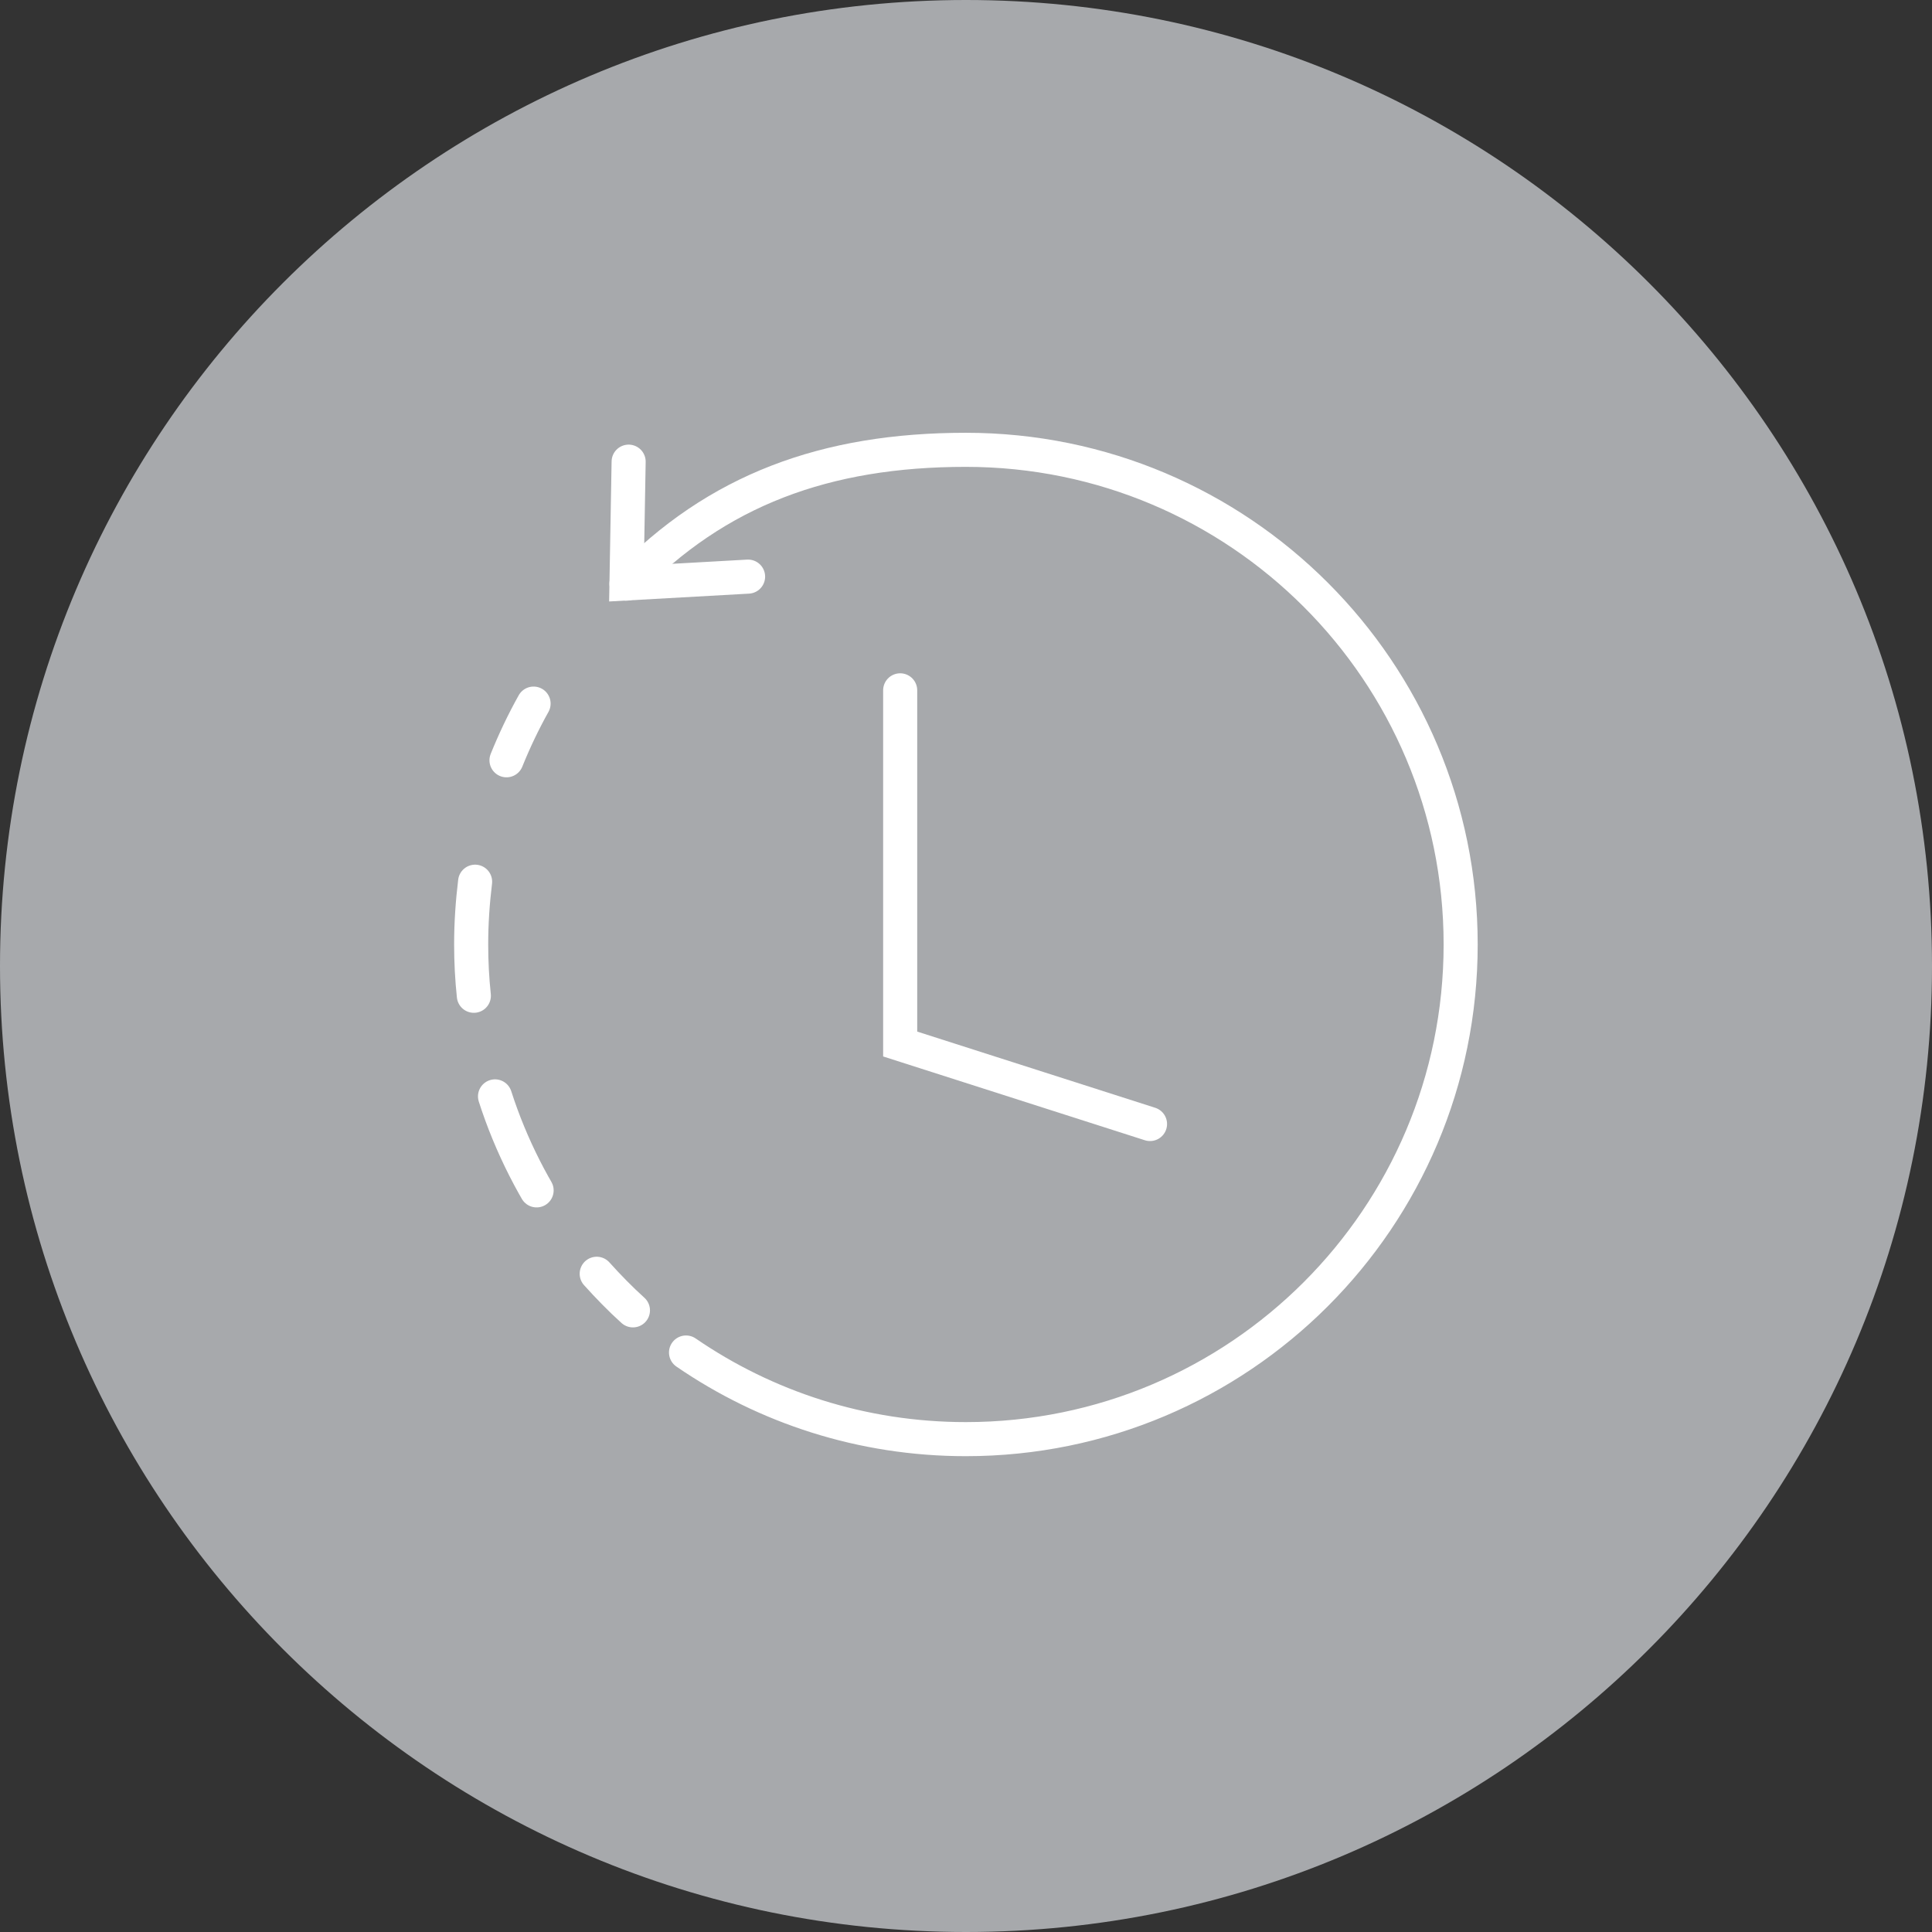
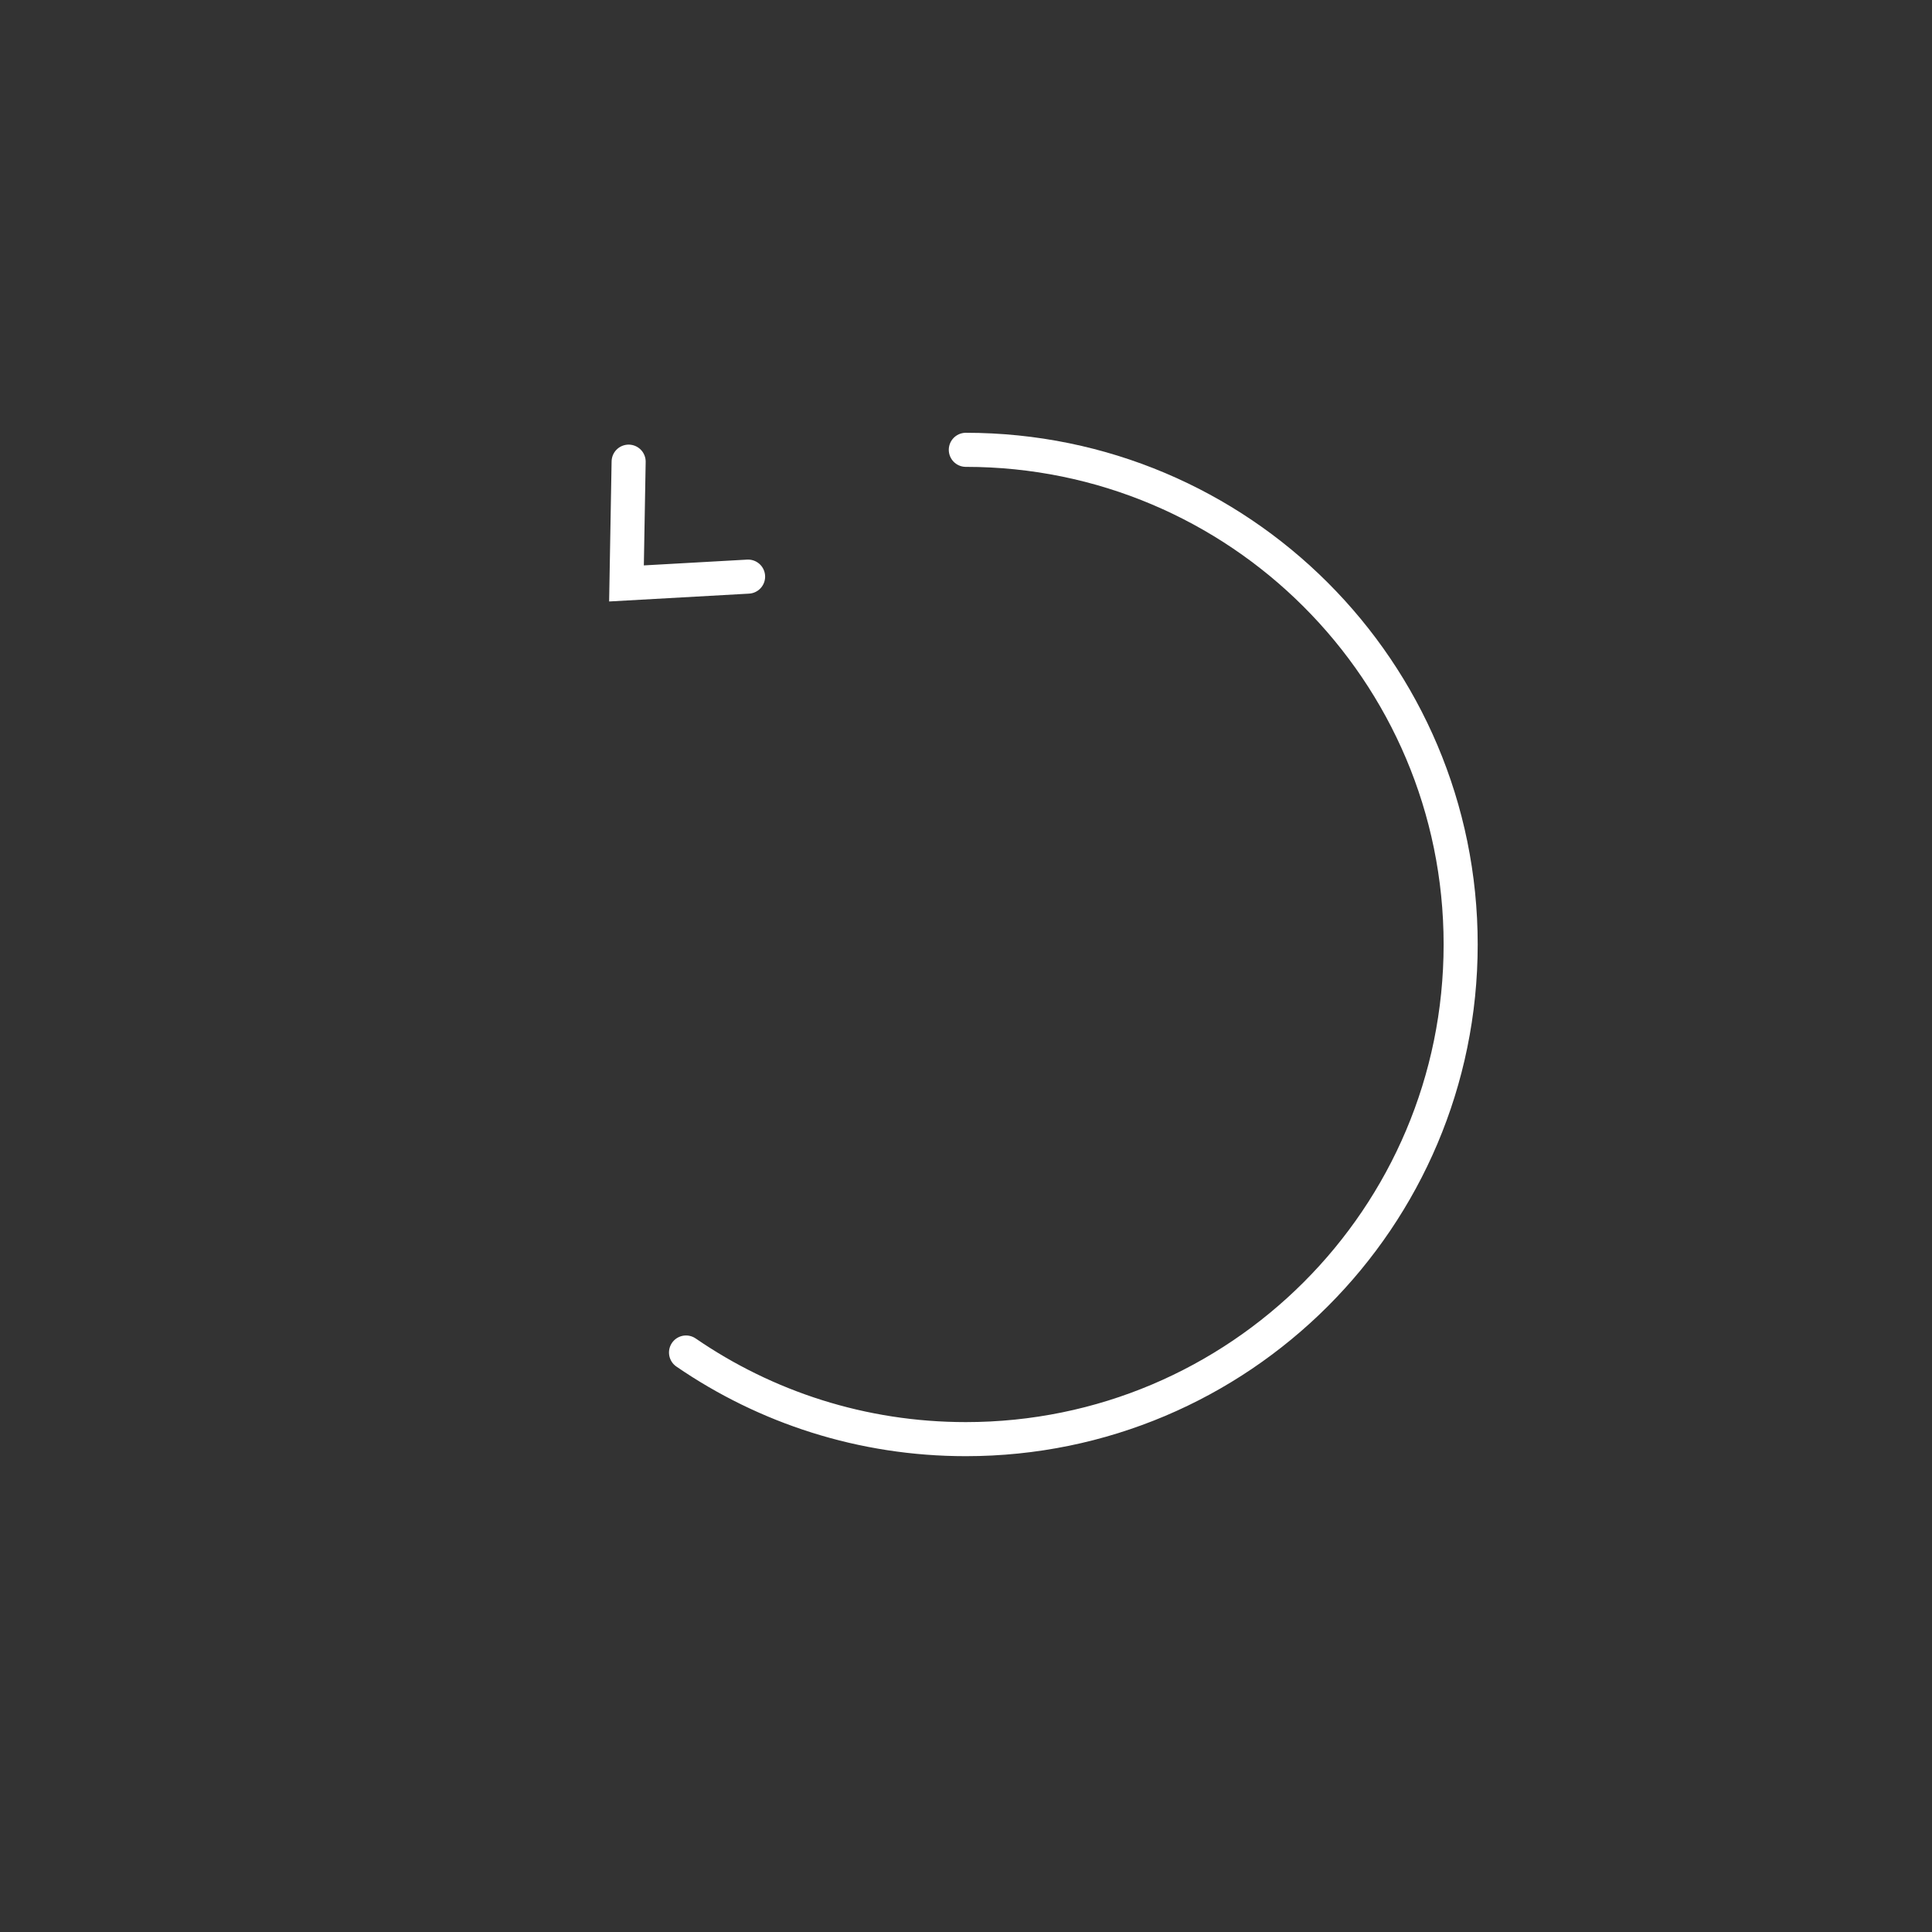
<svg xmlns="http://www.w3.org/2000/svg" xmlns:xlink="http://www.w3.org/1999/xlink" version="1.0" id="Layer_1" x="0px" y="0px" viewBox="0 0 107.72 107.72" style="enable-background:new 0 0 107.72 107.72;" xml:space="preserve">
  <rect x="0" y="0" width="107.72" height="107.72" fill="#333333" stroke="none" />
  <style type="text/css">
	.st0{clip-path:url(#SVGID_00000178899470639876061090000000324355243376026786_);fill:#A7A9AC;}
	
		.st1{clip-path:url(#SVGID_00000178899470639876061090000000324355243376026786_);fill:none;stroke:#FFFFFF;stroke-width:1.9;stroke-linecap:round;}
	
		.st2{clip-path:url(#SVGID_00000178899470639876061090000000324355243376026786_);fill:none;stroke:#FFFFFF;stroke-width:1.9;stroke-linecap:round;stroke-dasharray:5.741,5.741;}
	.st3{fill:none;stroke:#FFFFFF;stroke-width:1.9;stroke-linecap:round;}
</style>
  <g>
    <g>
      <defs>
        <rect id="SVGID_1_" y="0" width="107.72" height="107.72" />
      </defs>
      <clipPath id="SVGID_00000070807186379244602310000008971466068857485484_">
        <use xlink:href="#SVGID_1_" style="overflow:visible;" />
      </clipPath>
-       <path style="clip-path:url(#SVGID_00000070807186379244602310000008971466068857485484_);fill:#A7A9AC;" d="M53.86,107.72    c29.74,0,53.86-24.11,53.86-53.86S83.6,0,53.86,0S0,24.11,0,53.86S24.11,107.72,53.86,107.72" />
-       <path style="clip-path:url(#SVGID_00000070807186379244602310000008971466068857485484_);fill:none;stroke:#FFFFFF;stroke-width:1.9;stroke-linecap:round;" d="    M38.25,75.41c4.44,3.05,9.81,4.83,15.6,4.83c15.24,0,27.59-12.35,27.59-27.58c0-15.23-12.35-27.58-27.59-27.58    c-7.81,0-13.9,2.24-18.92,7.46" />
+       <path style="clip-path:url(#SVGID_00000070807186379244602310000008971466068857485484_);fill:none;stroke:#FFFFFF;stroke-width:1.9;stroke-linecap:round;" d="    M38.25,75.41c4.44,3.05,9.81,4.83,15.6,4.83c15.24,0,27.59-12.35,27.59-27.58c0-15.23-12.35-27.58-27.59-27.58    " />
      <polyline style="clip-path:url(#SVGID_00000070807186379244602310000008971466068857485484_);fill:none;stroke:#FFFFFF;stroke-width:1.9;stroke-linecap:round;" points="    41.71,32.15 34.93,32.53 35.05,25.74   " />
-       <path style="clip-path:url(#SVGID_00000070807186379244602310000008971466068857485484_);fill:none;stroke:#FFFFFF;stroke-width:1.9;stroke-linecap:round;stroke-dasharray:5.741,5.741;" d="    M27.6,61.13c0.89,2.77,2.21,5.34,3.87,7.65" />
-       <path style="clip-path:url(#SVGID_00000070807186379244602310000008971466068857485484_);fill:none;stroke:#FFFFFF;stroke-width:1.9;stroke-linecap:round;" d="    M33.27,71.02c0.64,0.71,1.31,1.4,2.02,2.04 M26.49,49.16c-0.14,1.15-0.22,2.31-0.22,3.5c0,0.97,0.05,1.92,0.15,2.86 M29.75,39.23    c-0.57,1.02-1.07,2.07-1.51,3.16" />
    </g>
-     <polyline class="st3" points="50.19,38.49 50.19,58.21 64.12,62.67  " />
  </g>
</svg>